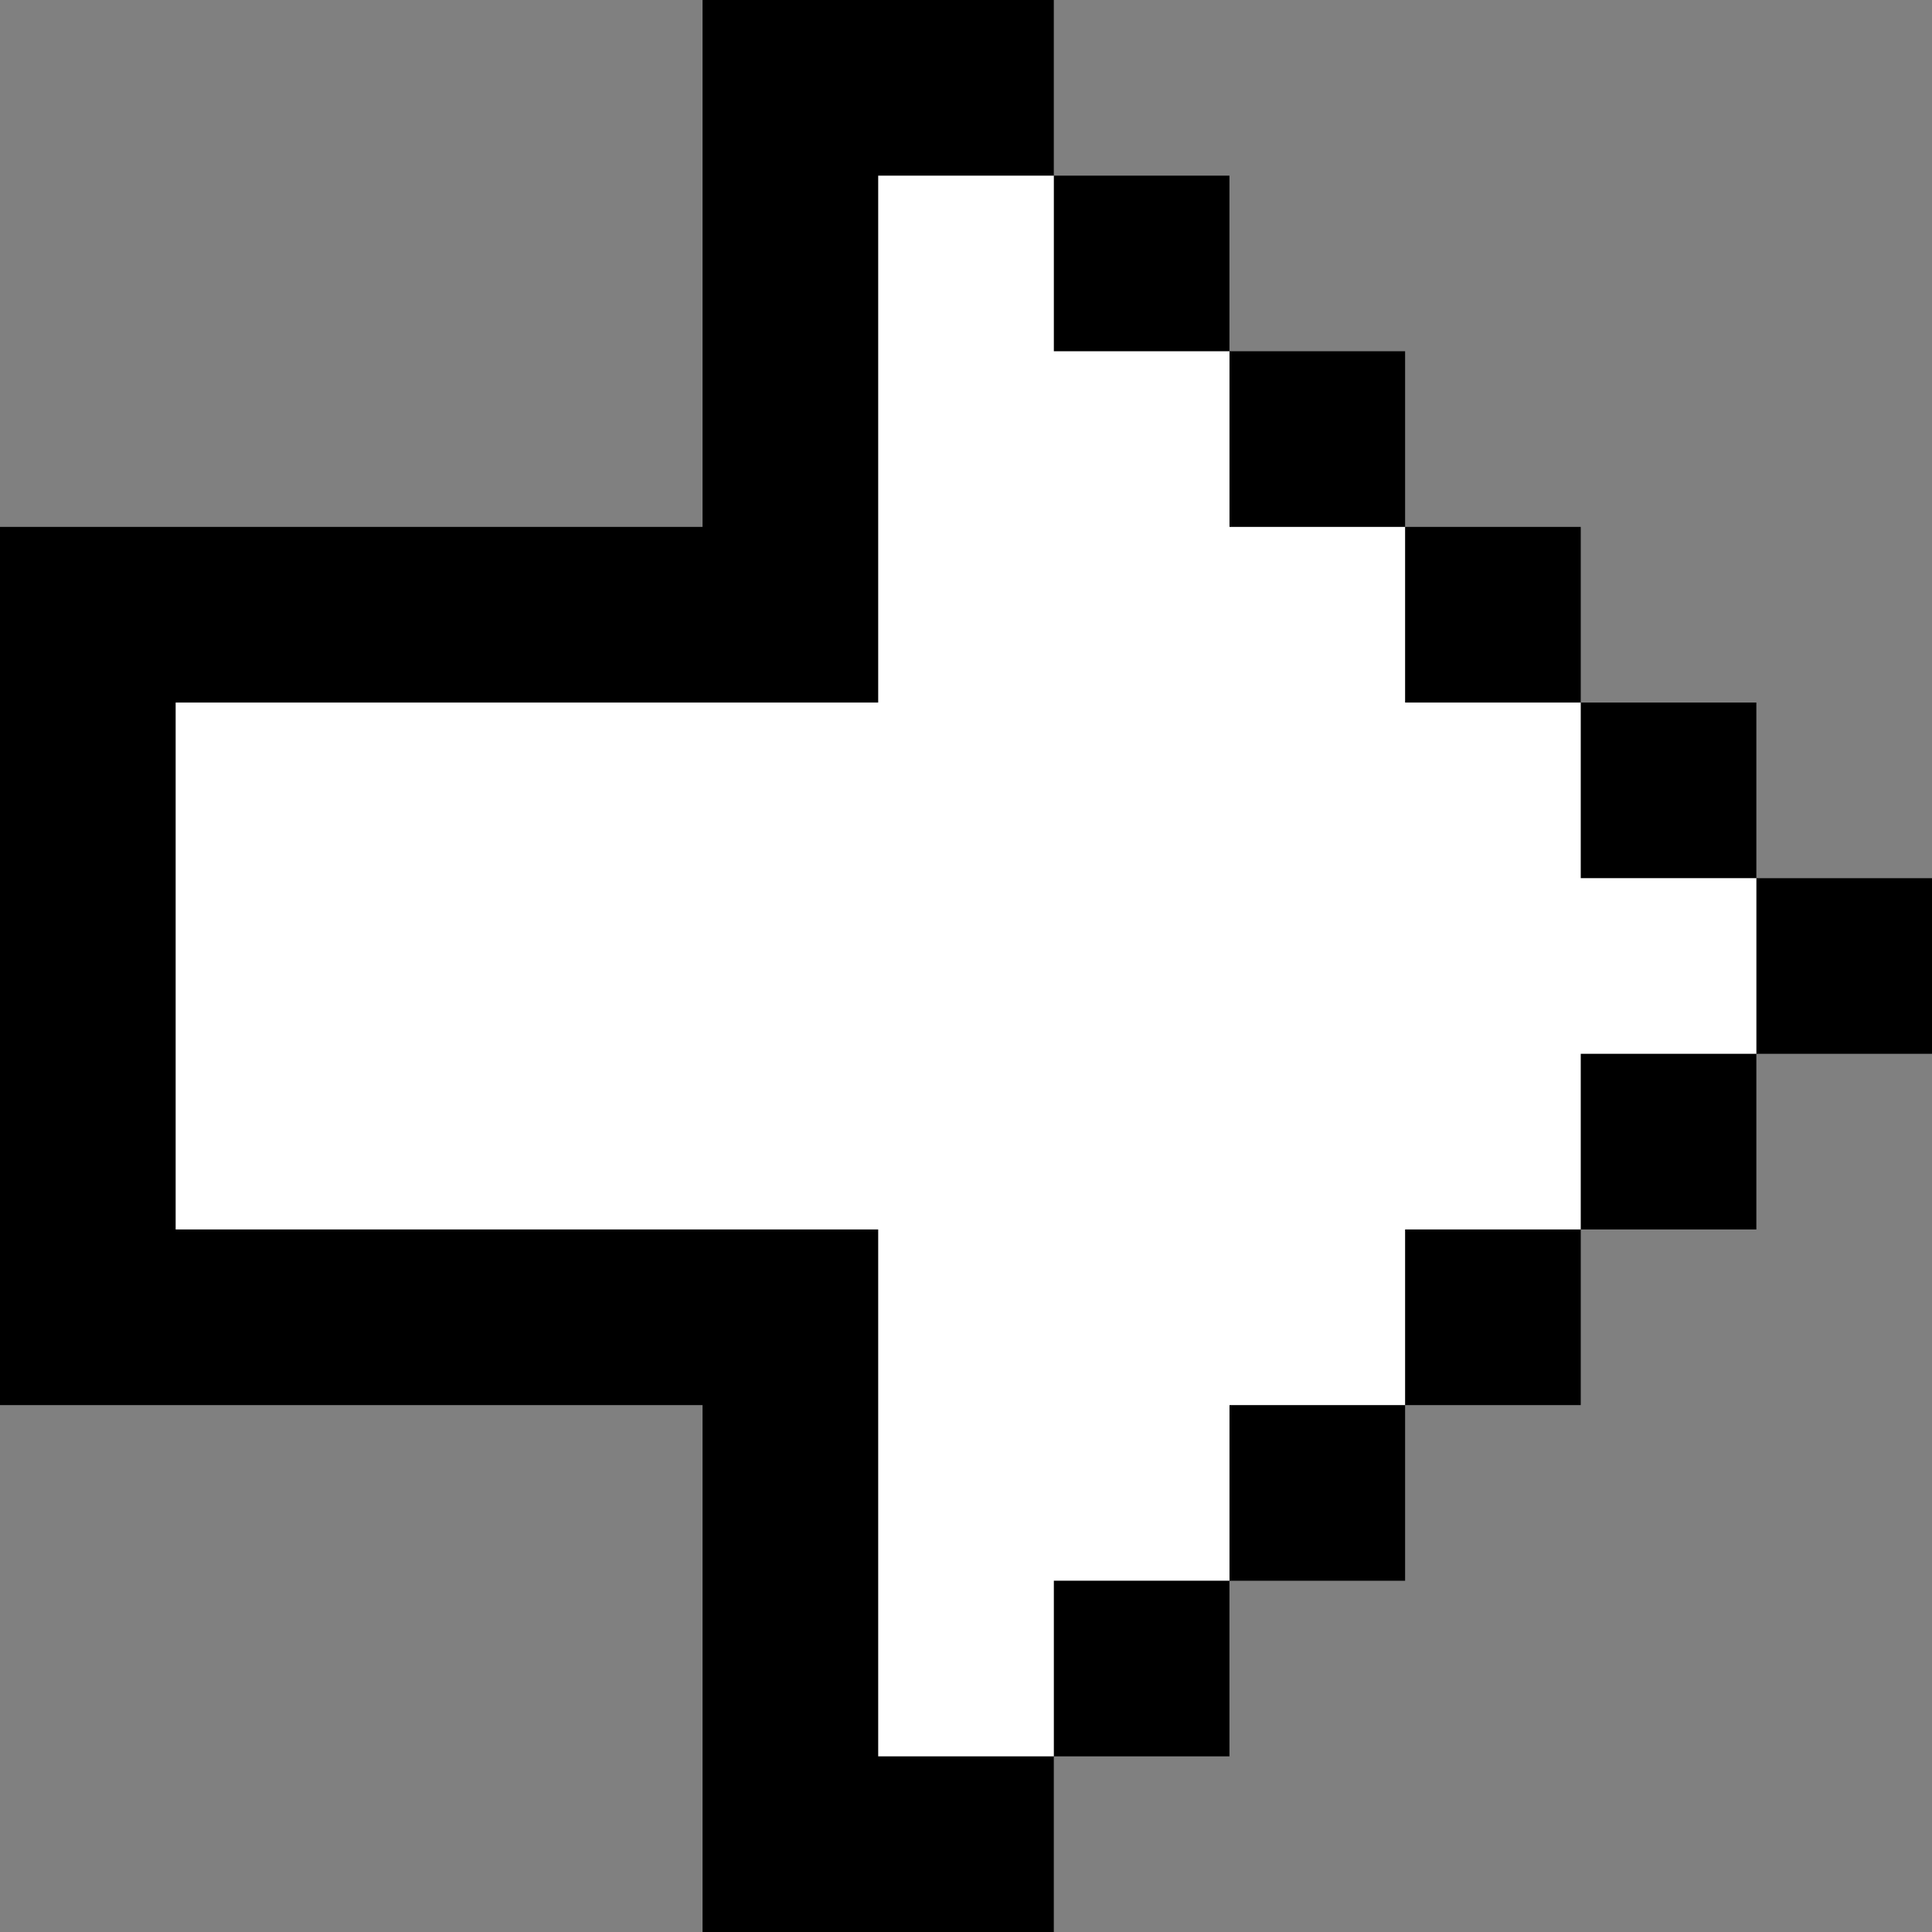
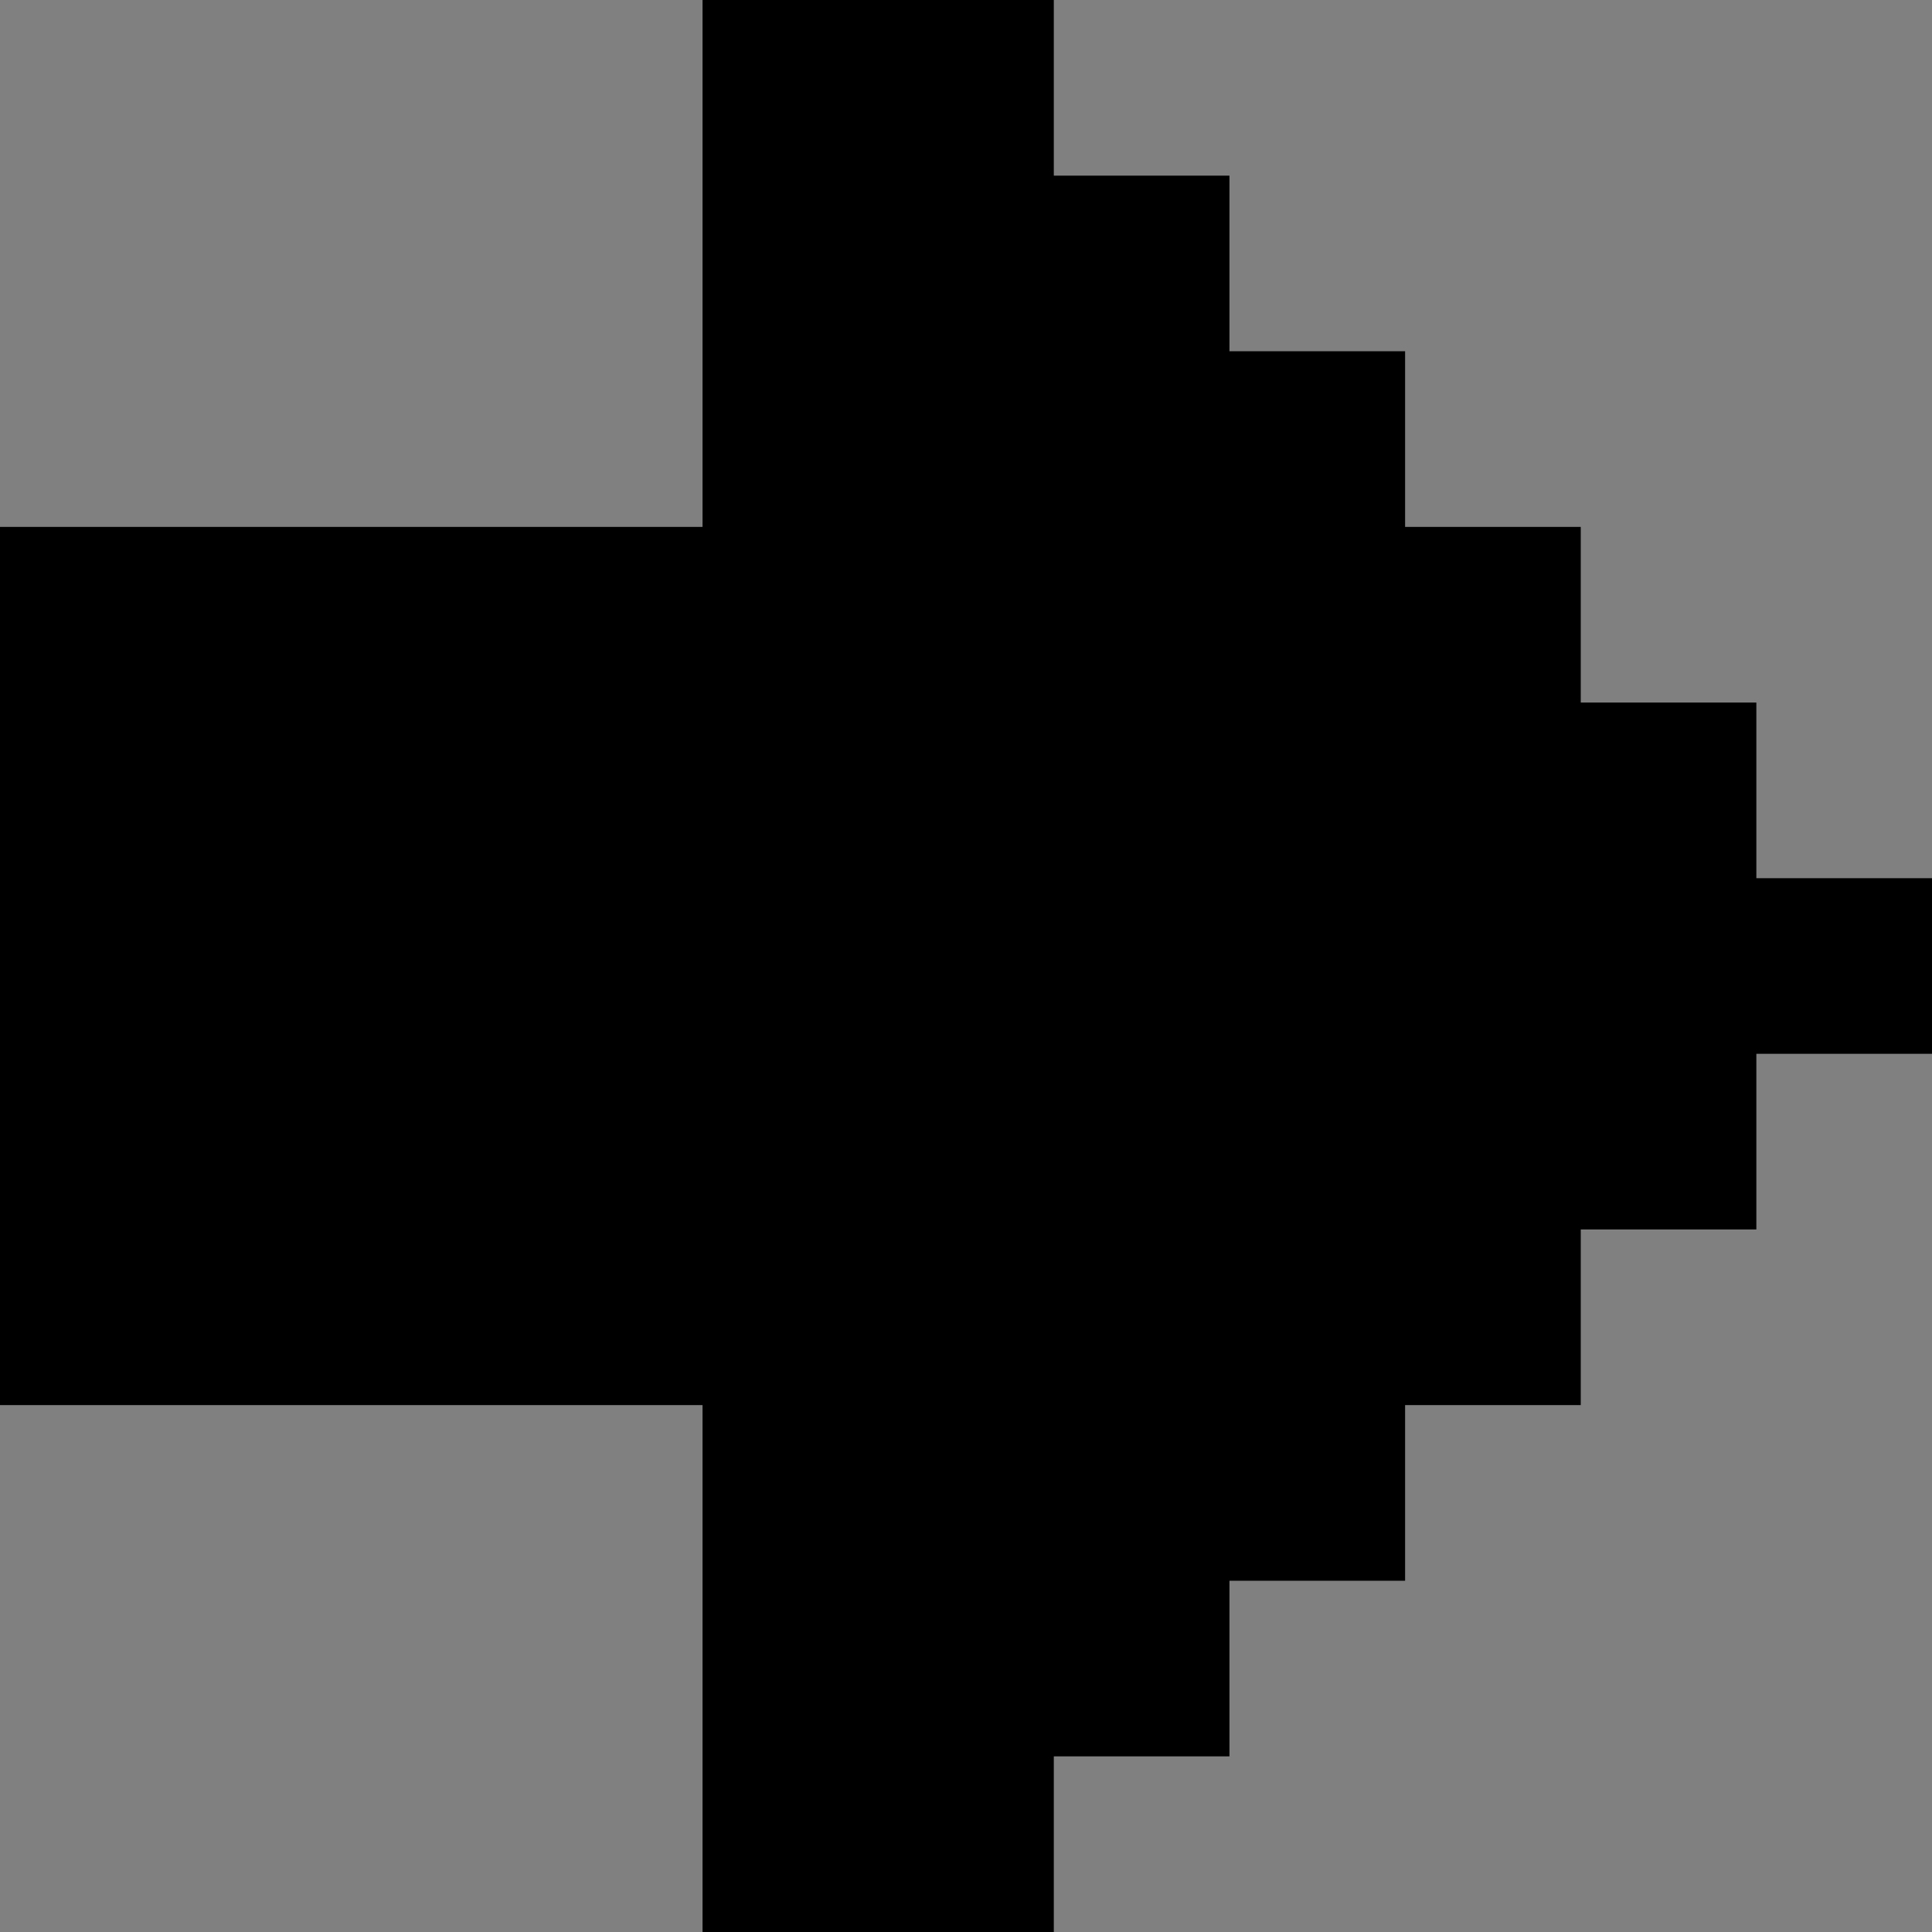
<svg xmlns="http://www.w3.org/2000/svg" width="47" height="47" viewBox="0 0 47 47" fill="none">
  <rect x="0" y="0" width="47" height="47" fill="#808080" stroke="none" />
  <path d="M17.091 12.818V0H25.636V4.273H29.909V8.545H34.182V12.818H38.455V17.091H42.727V21.364H47V25.636H42.727V29.909H38.455V34.182H34.182V38.455H29.909V42.727H25.636V47H17.091V34.182H0V12.818H17.091Z" fill="black" />
-   <path d="M21.364 29.909L4.273 29.909L4.273 17.091L21.364 17.091L21.364 4.273L25.637 4.273L25.637 8.545L29.91 8.545L29.91 12.818L34.182 12.818L34.182 17.091L38.455 17.091L38.455 21.363L42.728 21.363L42.728 25.636L38.455 25.636L38.455 29.909L34.182 29.909L34.182 34.182L29.91 34.182L29.91 38.454L25.637 38.454L25.637 42.727L21.364 42.727L21.364 29.909Z" fill="white" />
</svg>